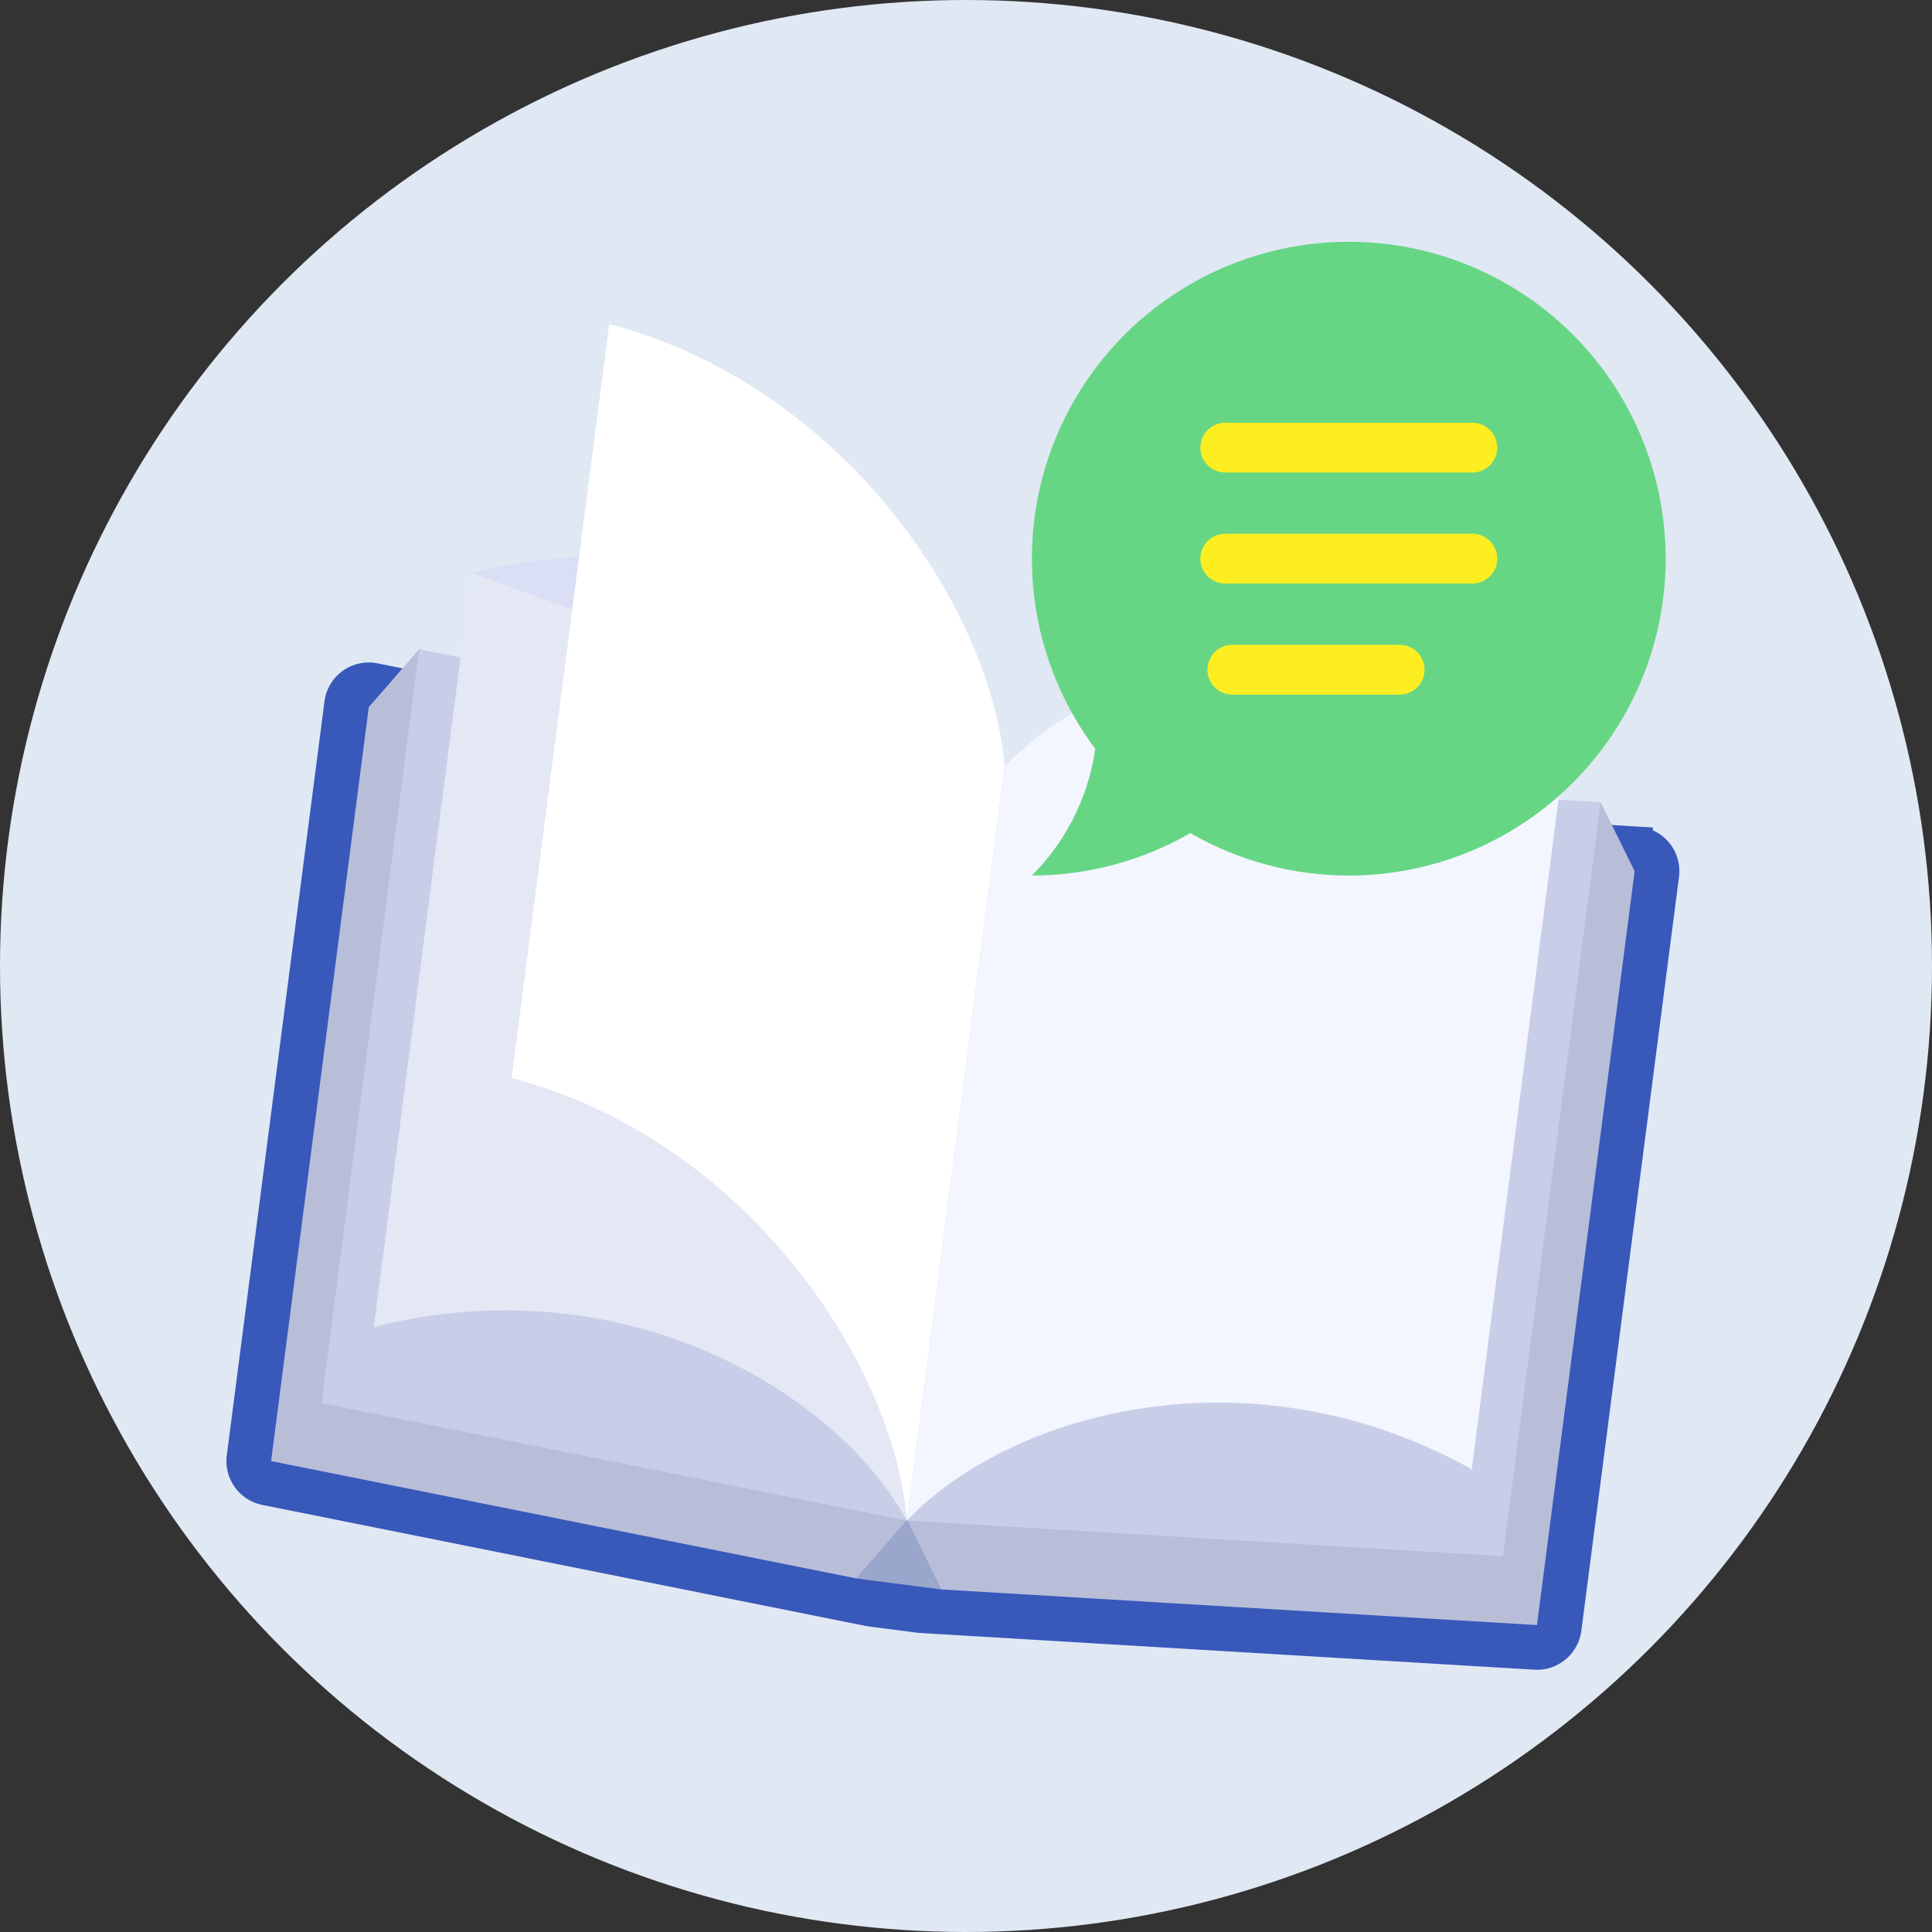
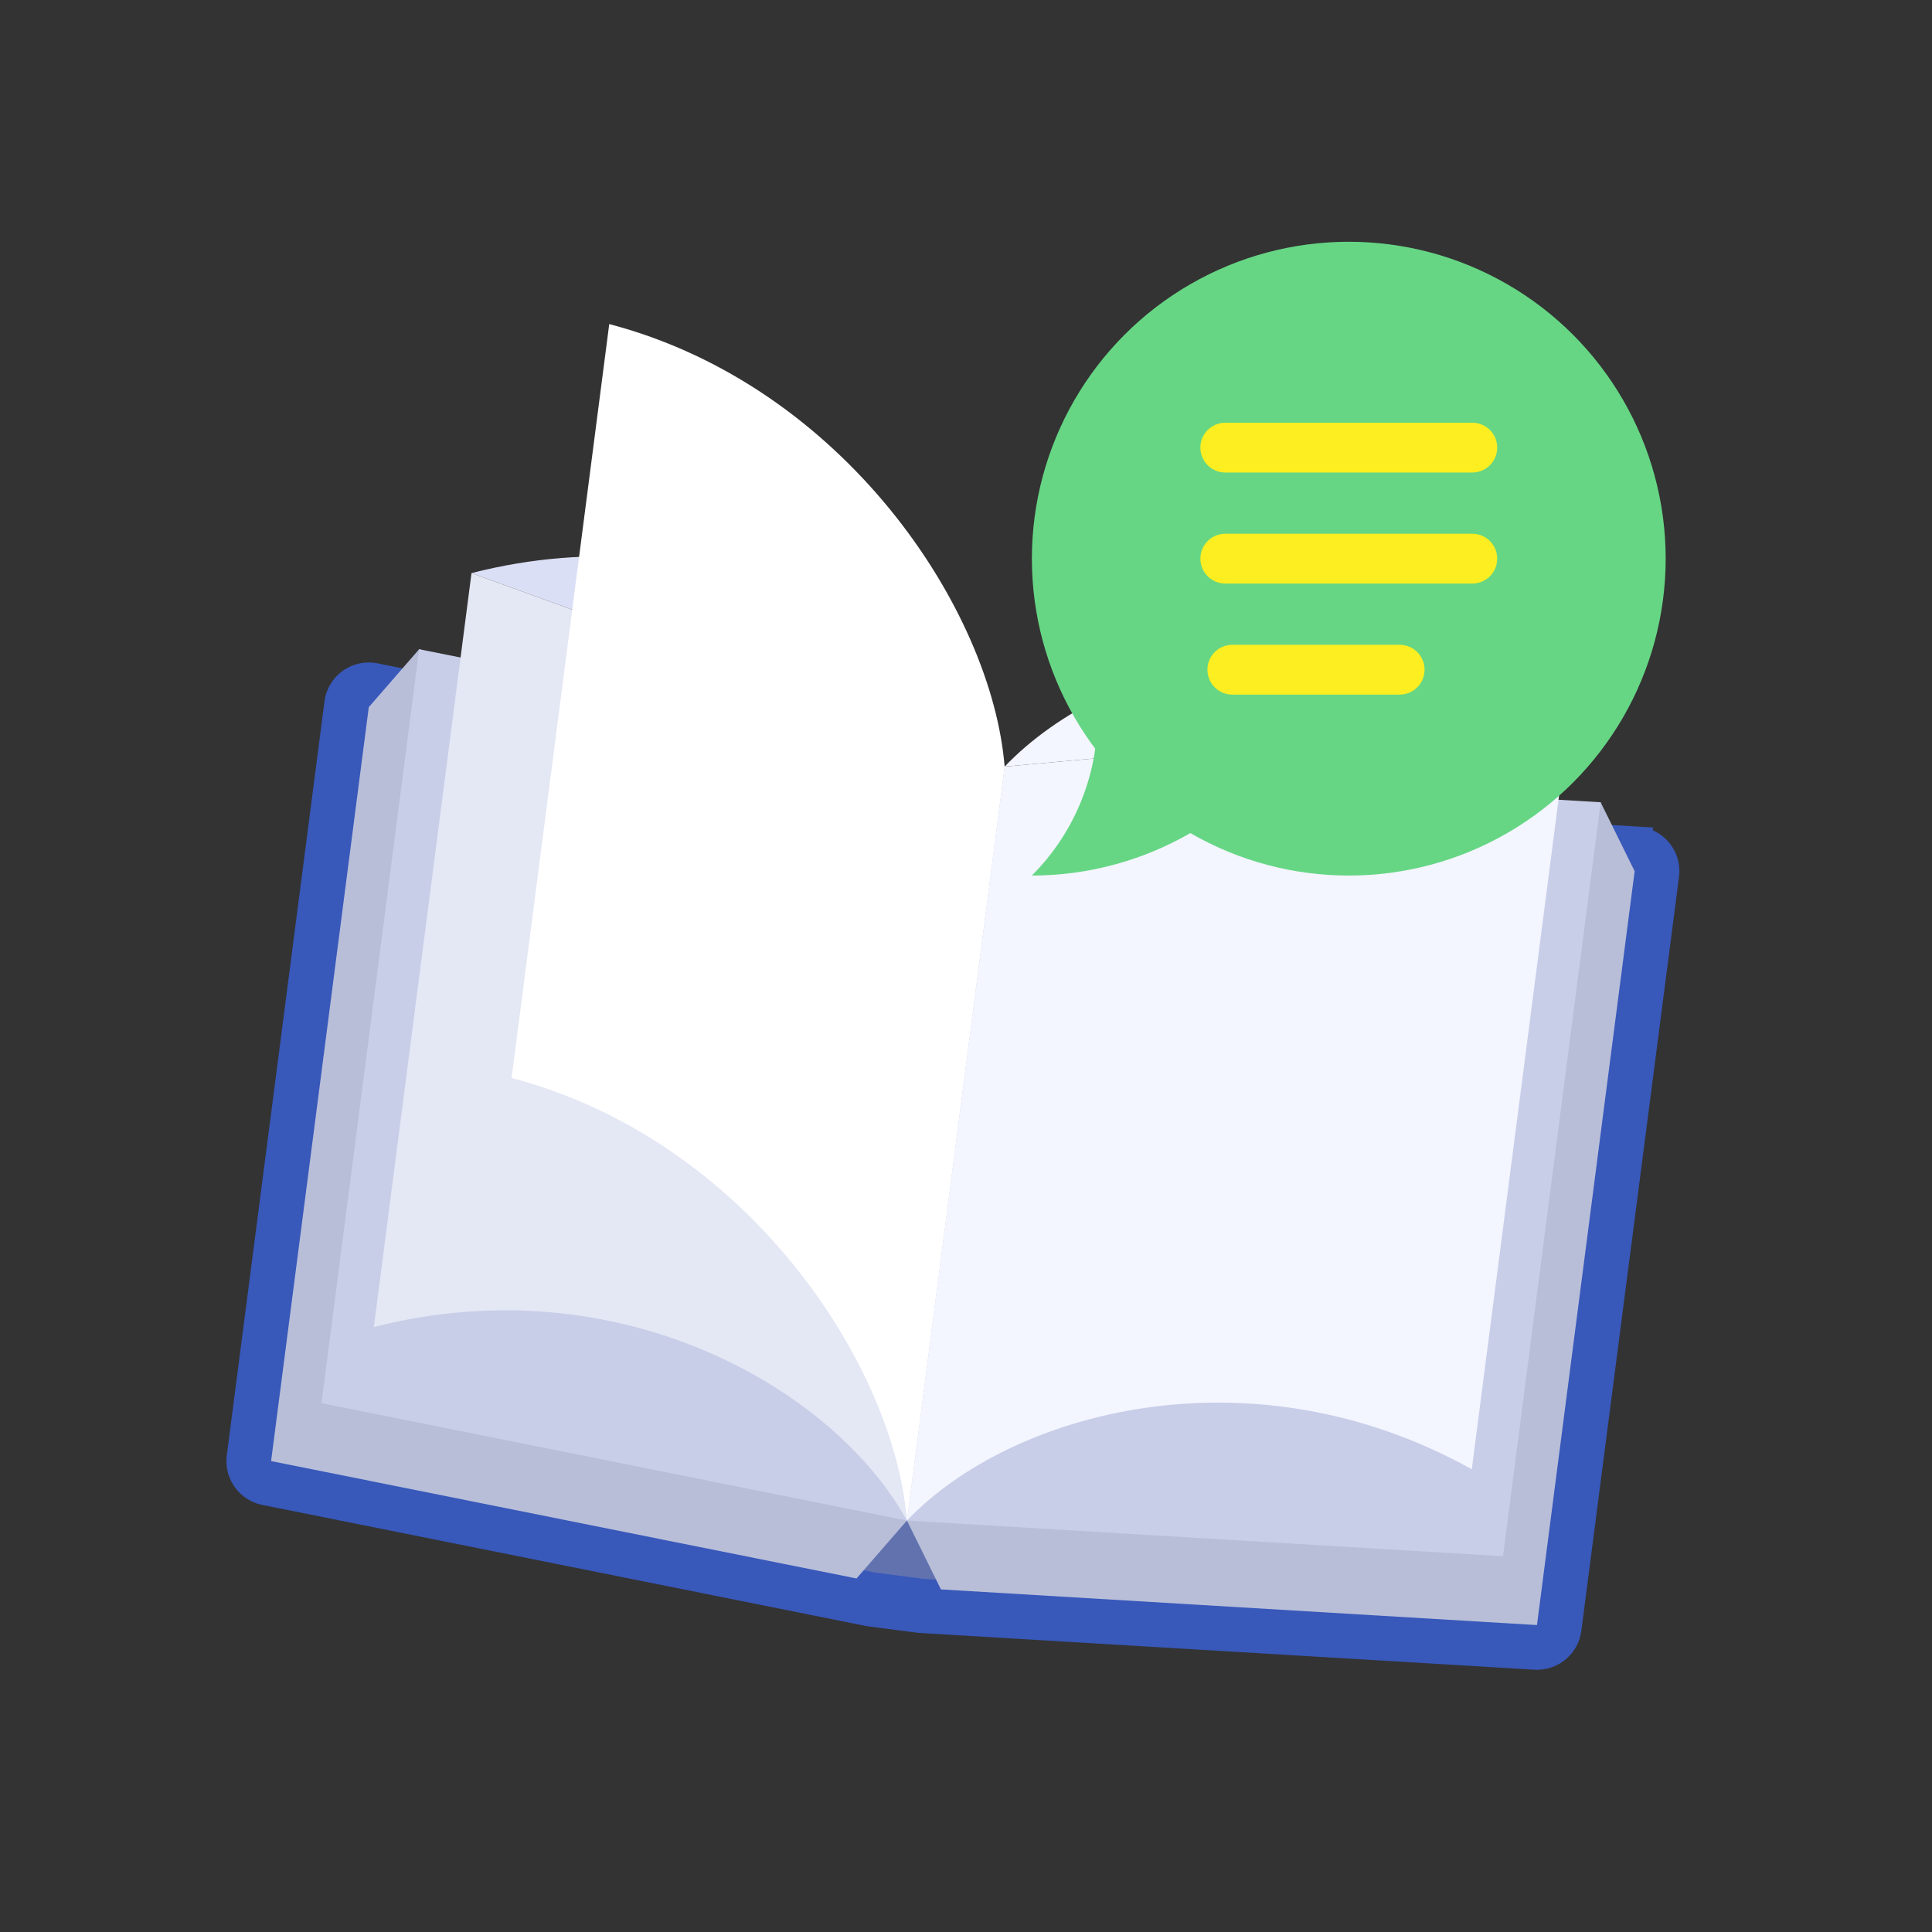
<svg xmlns="http://www.w3.org/2000/svg" width="120" height="120" viewBox="0 0 120 120">
  <rect x="0" y="0" width="120" height="120" fill="#333333" stroke="none" />
  <g transform="translate(-763.374 -2997.104)">
-     <circle cx="60" cy="60" r="60" transform="translate(763.374 2997.104)" fill="#e0e8f3" />
    <path d="M823.857,3047.447l3.073.4,38.04,2.276a1.092,1.092,0,0,1,1.019,1.232l-6.066,46.828a1.1,1.1,0,0,1-1.15.951l-38.191-2.285-3.073-.4L780,3088.926a1.093,1.093,0,0,1-.869-1.212l6.066-46.828a1.094,1.094,0,0,1,1.3-.932Z" fill="#6172af" />
    <path d="M858.734,3099.786,820.5,3097.5l-3.118-.406-37.512-7.523a1.754,1.754,0,0,1-1.391-1.94l6.067-46.827a1.749,1.749,0,0,1,2.079-1.491l37.341,7.489,3.006.391,38.039,2.275a1.747,1.747,0,0,1,1.63,1.971l-6.066,46.828a1.755,1.755,0,0,1-1.735,1.524C858.8,3099.789,858.769,3099.788,858.734,3099.786Zm-72.71-59.116a.431.431,0,0,0-.179.3l-6.067,46.828a.439.439,0,0,0,.348.485l37.467,7.516,3.028.394,38.191,2.284a.44.44,0,0,0,.46-.381l6.067-46.828a.438.438,0,0,0-.408-.493l-38.085-2.279-3.073-.4-37.408-7.5a.448.448,0,0,0-.088-.009A.432.432,0,0,0,786.024,3040.67Z" fill="#3858ba" stroke="#3858ba" stroke-miterlimit="10" stroke-width="2.054" />
    <path d="M858.838,3098.04l-37.021-2.215-2.111-4.277L827.884,3049l34.91-2.063,2.111,4.278Z" fill="#b8bed8" />
    <path d="M780.212,3087.854l36.363,7.292,3.131-3.6,2.936-43.229-33.232-10.891-3.131,3.6Z" fill="#b8bed8" />
    <path d="M856.727,3093.762l-37.021-2.214,6.067-46.828,37.021,2.214Z" fill="#c8cee8" />
    <path d="M783.343,3084.256l36.363,7.292,6.067-46.828-36.363-7.292Z" fill="#c8cee8" />
    <path d="M860.855,3041.538c-13.685-7.628-28.59-3.626-35.082,3.182Z" fill="#f3f5ff" />
    <path d="M854.789,3088.365c-13.686-7.627-28.59-3.625-35.083,3.183l6.067-46.828,35.082-3.182Z" fill="#f3f5ff" />
    <path d="M792.66,3032.7c15.177-3.888,28.57,3.779,33.113,12.017Z" fill="#dbdff5" />
    <path d="M786.593,3079.531c15.178-3.888,28.57,3.779,33.113,12.017l6.067-46.828L792.66,3032.7Z" fill="#e4e7f4" />
    <path d="M838.691,3037.218" fill="#65c63f" />
-     <path d="M821.817,3095.825l-2.111-4.277-3.131,3.6Z" fill="#9ba6cc" />
    <path d="M825.773,3044.72l-6.067,46.828c-.8-9.8-10.027-23.675-24.557-27.487l6.066-46.828C815.746,3021.045,824.975,3034.922,825.773,3044.72Z" fill="#fff" />
    <circle cx="19.683" cy="19.683" r="19.683" transform="translate(827.466 3012.12)" fill="#66d684" />
    <path d="M827.466,3031.8a13.918,13.918,0,0,1,0,19.684A19.684,19.684,0,0,0,847.15,3031.8Z" fill="#66d684" />
    <line x1="15.344" transform="translate(839.478 3024.906)" stroke-width="3.094" stroke="#fcee21" stroke-linecap="round" stroke-linejoin="round" fill="none" />
    <line x1="15.344" transform="translate(839.478 3031.803)" stroke-width="3.094" stroke="#fcee21" stroke-linecap="round" stroke-linejoin="round" fill="none" />
    <line x1="10.393" transform="translate(839.916 3038.701)" stroke-width="3.094" stroke="#fcee21" stroke-linecap="round" stroke-linejoin="round" fill="none" />
  </g>
</svg>